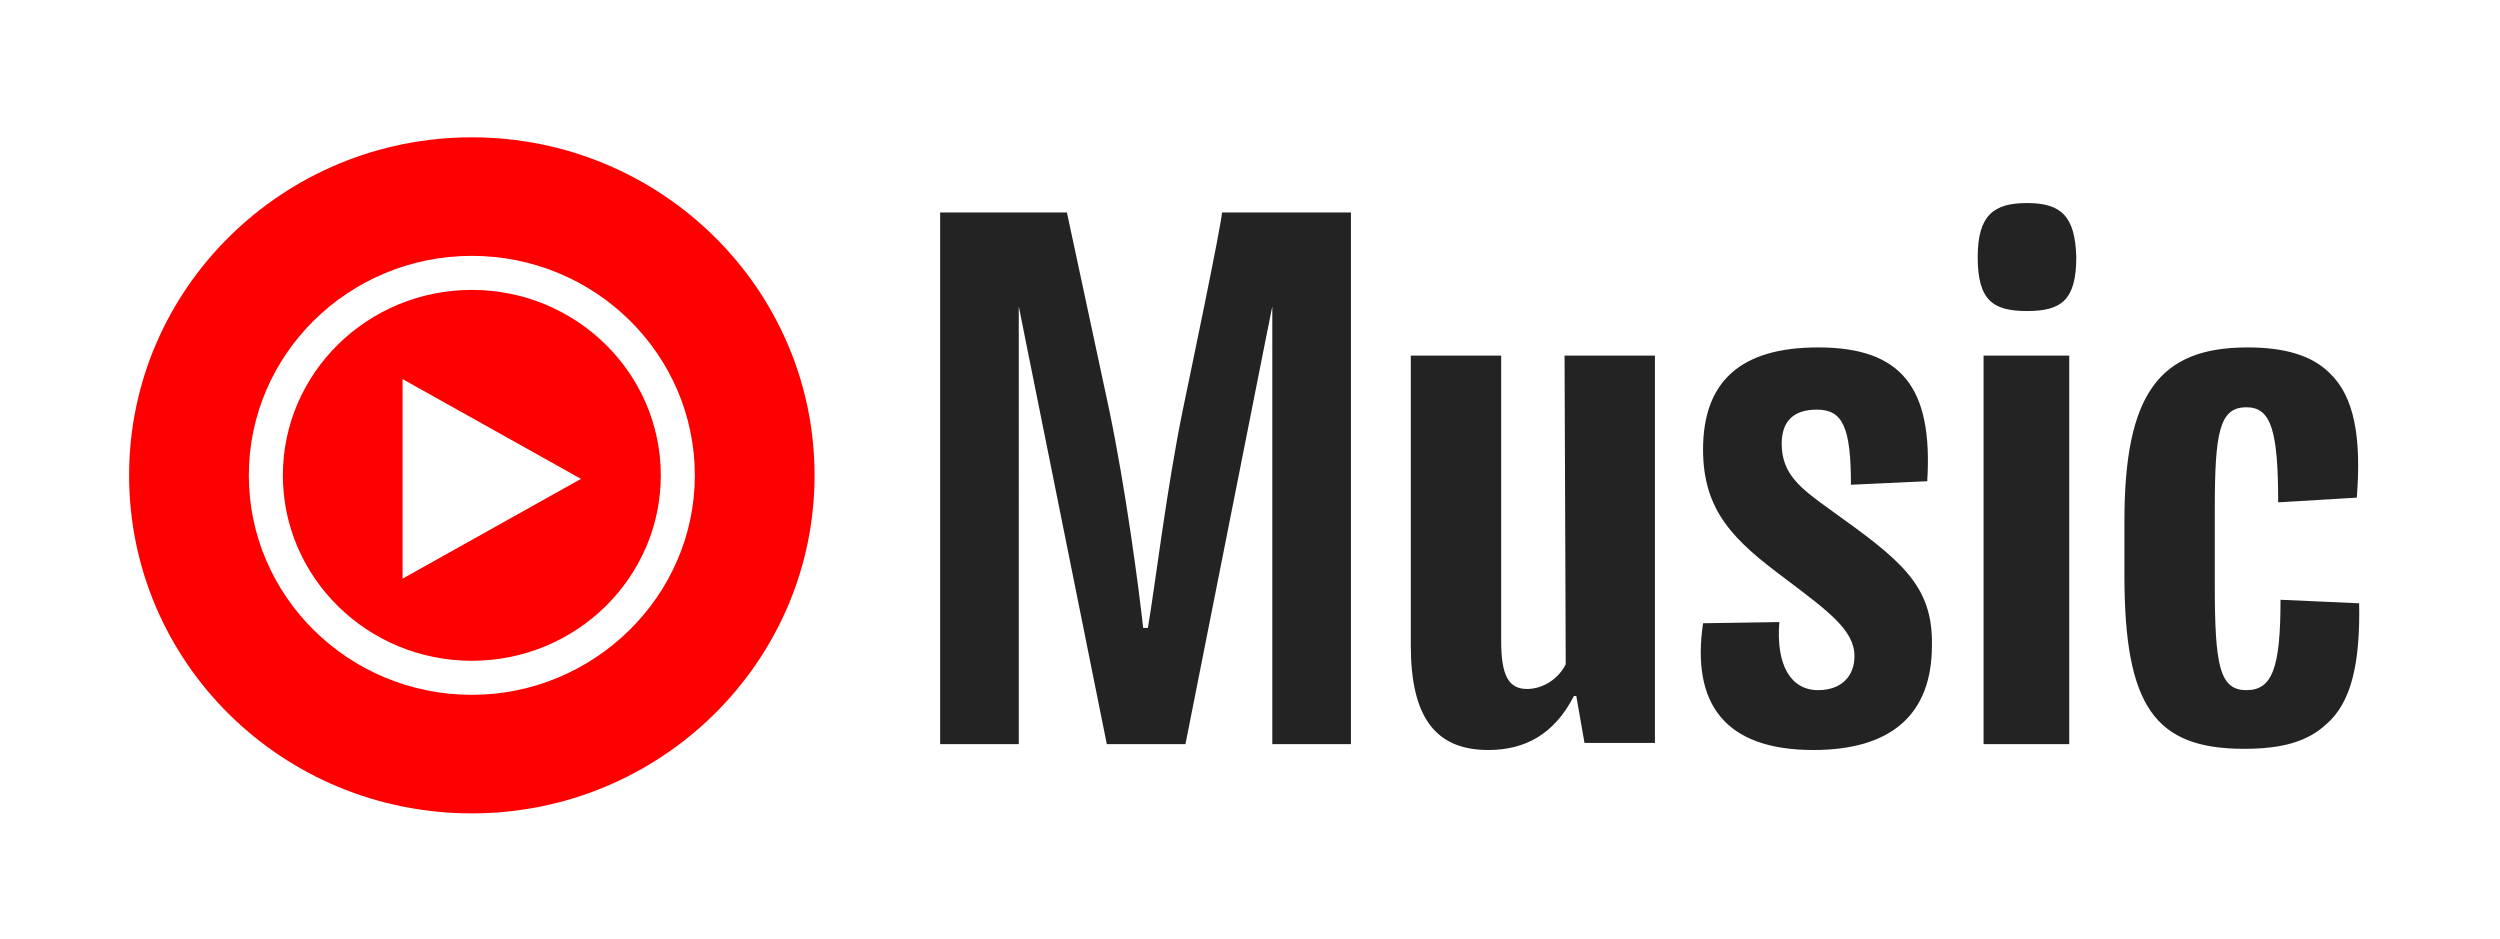
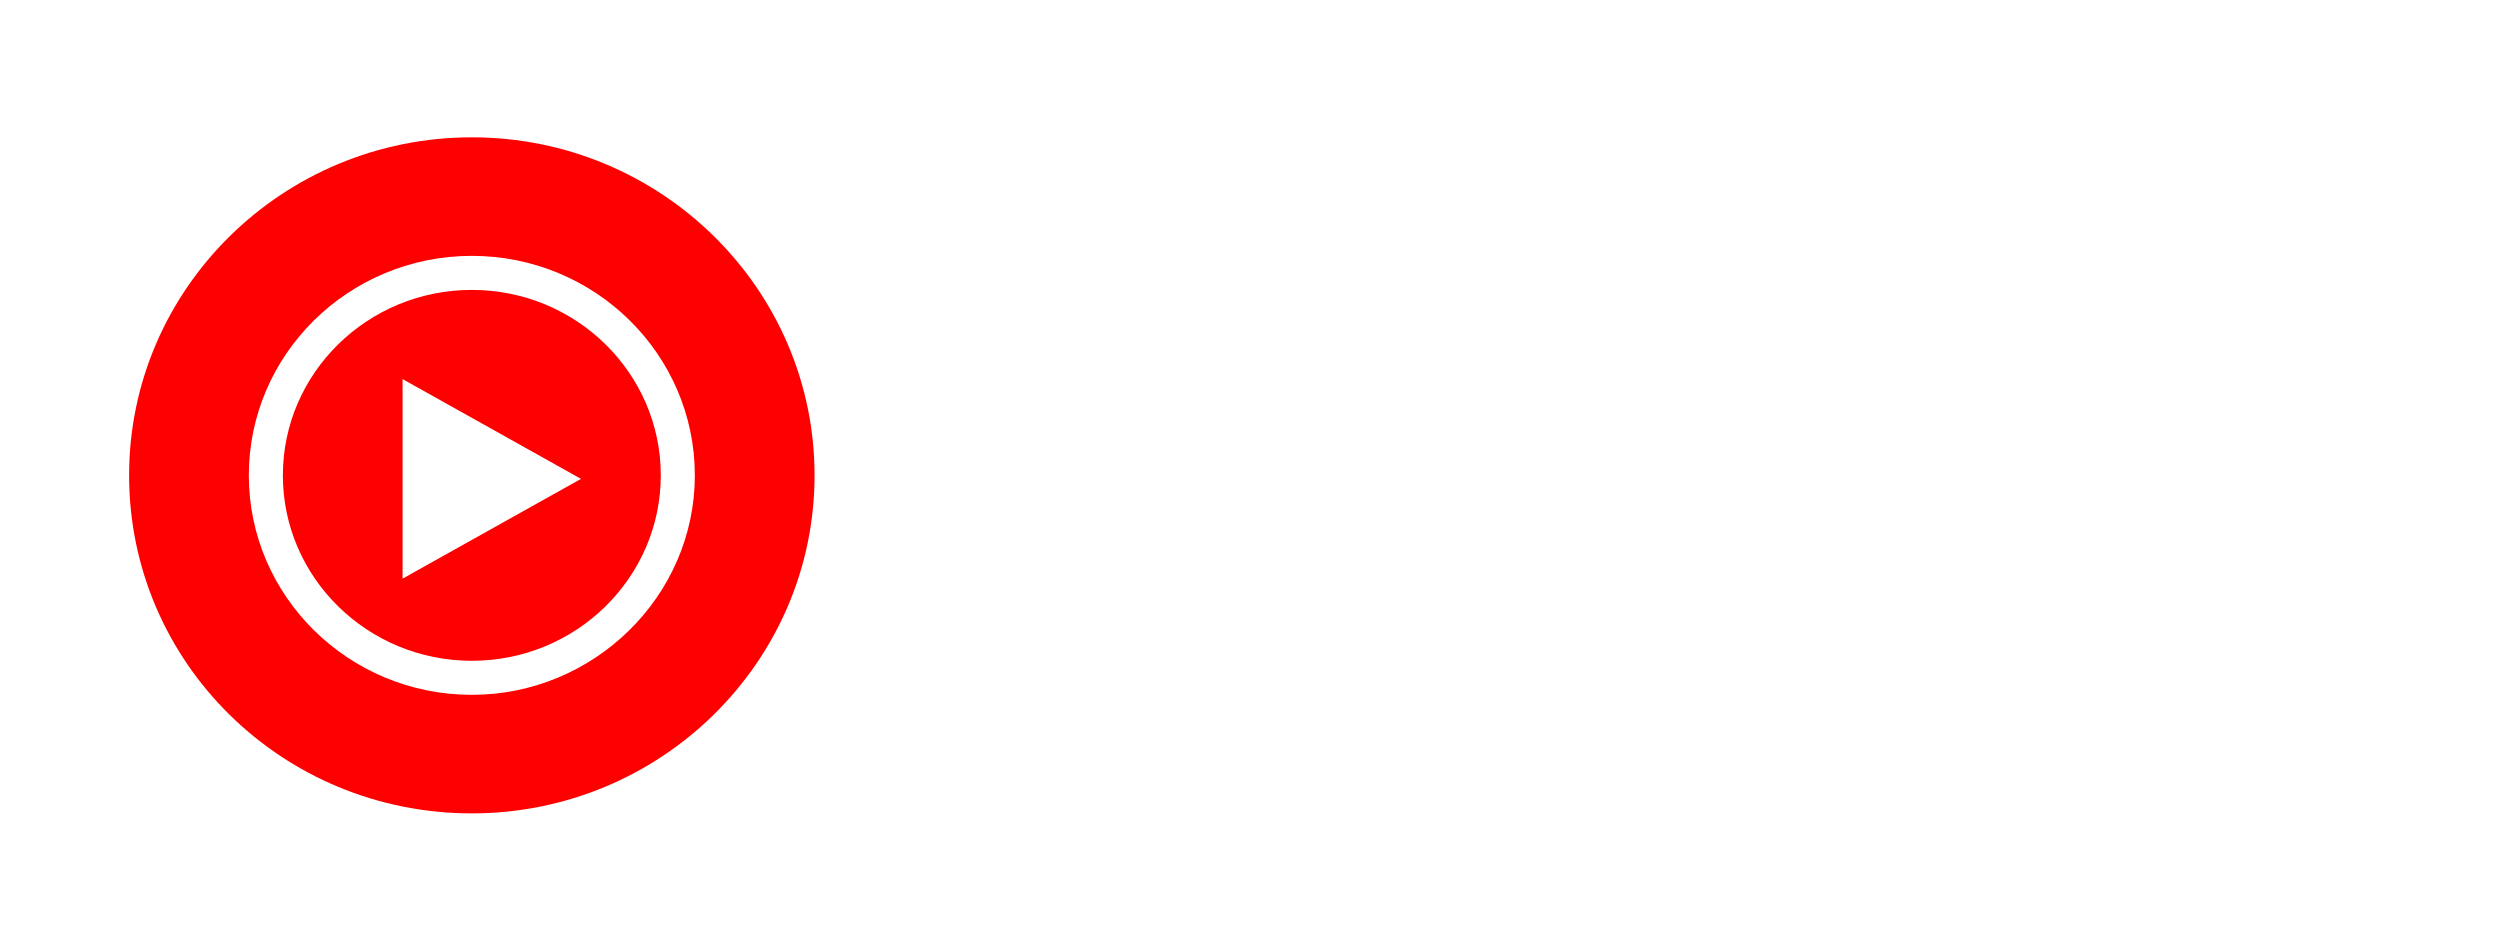
<svg xmlns="http://www.w3.org/2000/svg" version="1.1" id="Layer_1" x="0px" y="0px" viewBox="0 0 213 80" style="enable-background:new 0 0 213 80;" xml:space="preserve">
  <style type="text/css">
	.st0{fill:#FF0000;}
	.st1{fill:#232323;}
</style>
  <desc>Created with Sketch.</desc>
  <path class="st0" d="M40.2,11.7c-16.1,0-29.2,12.9-29.2,28.8S24,69.3,40.2,69.3c16.1,0,29.2-12.9,29.2-28.8S56.3,11.7,40.2,11.7z&#10;&#09; M40.2,59.2c-10.5,0-19-8.4-19-18.7s8.5-18.7,19-18.7s19,8.4,19,18.7S50.6,59.2,40.2,59.2z" />
-   <path class="st1" d="M100.8,34.8c-1.4,6.8-2.4,15.2-3,18.7h-0.4c-0.4-3.6-1.5-11.9-2.9-18.6l-3.6-16.8H80.1v45.3h6.7V26.1l0.7,3.5&#10;&#09;l6.8,33.8h6.7l6.7-33.8l0.7-3.5v37.3h6.7V18.1h-11C104.3,18.1,100.8,34.8,100.8,34.8z M133.4,56.6c-0.6,1.2-1.9,2.1-3.3,2.1&#10;&#09;c-1.6,0-2.2-1.2-2.2-4.1V30.3h-7.7V55c0,6.1,2.1,8.9,6.6,8.9c3.1,0,5.6-1.3,7.3-4.6h0.2l0.7,4h6V30.3h-7.7L133.4,56.6L133.4,56.6&#10;&#09;L133.4,56.6z M155.9,43.4c-2.5-1.8-4.1-3-4.1-5.6c0-1.8,0.9-2.9,3-2.9c2.2,0,2.9,1.5,2.9,6.4l6.5-0.3c0.5-8-2.2-11.4-9.3-11.4&#10;&#09;c-6.6,0-9.8,2.9-9.8,8.7c0,5.3,2.7,7.8,7,11c3.7,2.8,5.9,4.4,5.9,6.6c0,1.7-1.1,2.9-3.1,2.9c-2.3,0-3.6-2.1-3.3-5.8l-6.5,0.1&#10;&#09;c-1,6.8,1.8,10.8,9.4,10.8c6.6,0,10.1-3,10.1-8.9C164.7,49.8,161.9,47.7,155.9,43.4z M176.3,30.3h-7.3v33.1h7.3L176.3,30.3&#10;&#09;L176.3,30.3z M172.7,17.3c-2.8,0-4.2,1-4.2,4.6c0,3.7,1.3,4.6,4.2,4.6c2.9,0,4.2-0.9,4.2-4.6C176.8,18.4,175.6,17.3,172.7,17.3z&#10;&#09; M201,51.4l-6.7-0.3c0,5.8-0.7,7.7-2.9,7.7c-2.3,0-2.7-2.1-2.7-9v-6.4c0-6.6,0.4-8.7,2.7-8.7c2.1,0,2.7,2,2.7,8.1l6.7-0.4&#10;&#09;c0.4-5.1-0.2-8.6-2.3-10.6c-1.5-1.5-3.8-2.2-7-2.2c-7.5,0-10.5,3.9-10.5,14.8v4.6c0,11.2,2.6,14.8,10.2,14.8c3.2,0,5.4-0.6,7-2.1&#10;&#09;C200.3,59.9,201.1,56.6,201,51.4L201,51.4z" />
  <path class="st0" d="M40.2,24.7c-8.9,0-16.1,7.1-16.1,15.8s7.2,15.8,16.1,15.8s16.1-7.1,16.1-15.8S49.1,24.7,40.2,24.7z M34.3,49.3&#10;&#09;v-17l15.2,8.5L34.3,49.3z" />
</svg>